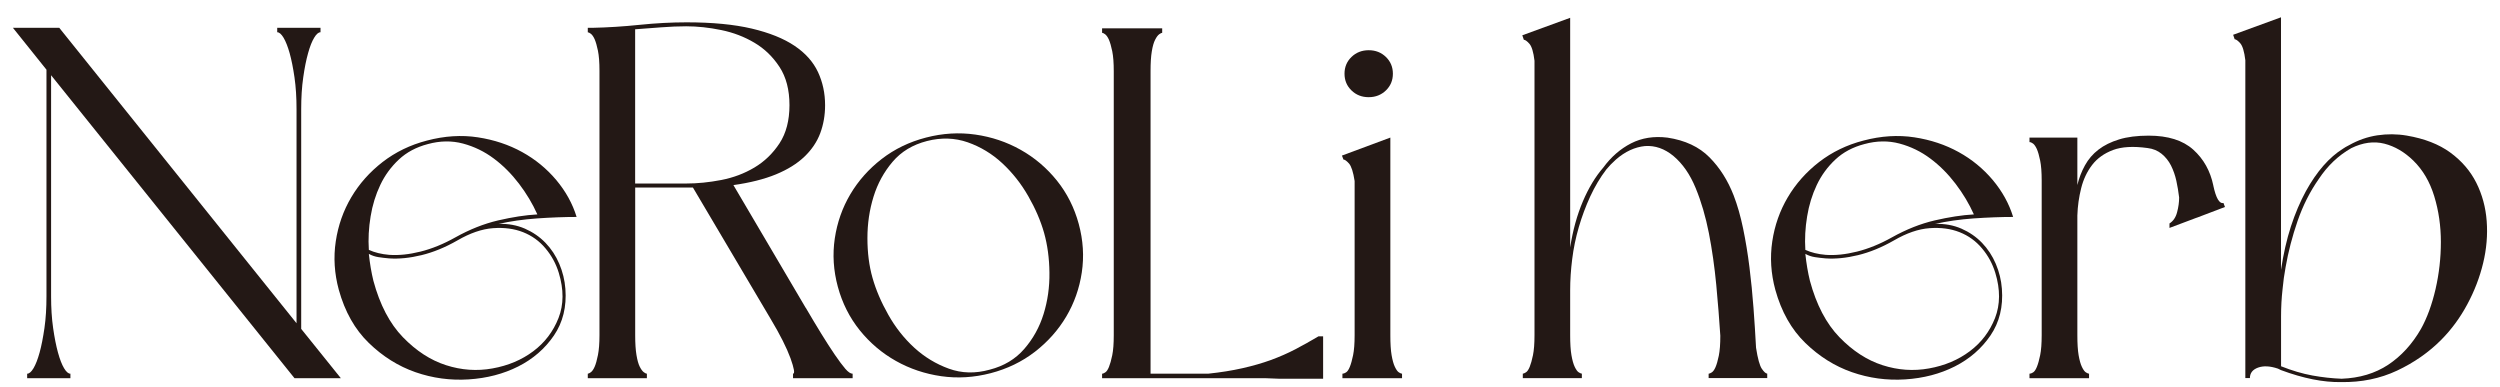
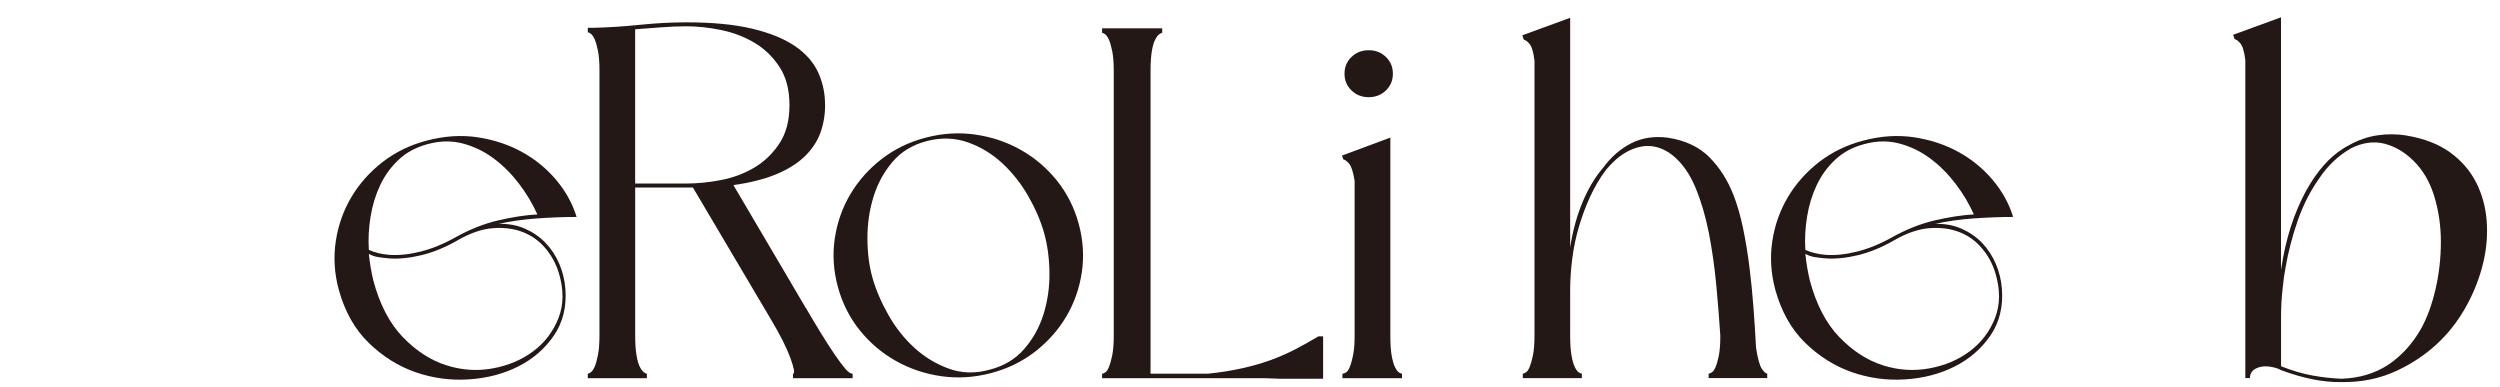
<svg xmlns="http://www.w3.org/2000/svg" fill="none" viewBox="0 0 194 30" height="30" width="194">
  <g clip-path="url(#clip0_673_13100)">
-     <path fill="#231815" d="M23.366 25.514L26.449 29.347H22.853L3.965 5.838V22.998C3.965 23.901 4.017 24.721 4.123 25.459C4.229 26.196 4.352 26.827 4.498 27.355C4.643 27.884 4.801 28.29 4.971 28.574C5.14 28.858 5.306 29 5.464 29V29.347H2.108V29C2.266 29 2.431 28.858 2.601 28.574C2.77 28.29 2.928 27.884 3.074 27.355C3.22 26.827 3.342 26.192 3.449 25.459C3.555 24.721 3.606 23.901 3.606 22.998V5.408L1 2.155H4.596L23.011 25.084V8.468C23.011 7.565 22.959 6.745 22.853 6.007C22.747 5.27 22.62 4.647 22.478 4.13C22.332 3.614 22.175 3.215 22.005 2.928C21.832 2.644 21.67 2.502 21.512 2.502V2.155H24.872V2.502C24.714 2.502 24.549 2.644 24.379 2.928C24.206 3.212 24.048 3.614 23.906 4.13C23.76 4.647 23.634 5.274 23.531 6.007C23.425 6.745 23.373 7.565 23.373 8.468V25.51L23.366 25.514Z" />
    <path fill="#231815" d="M26.291 22.489C25.948 21.224 25.869 19.97 26.055 18.732C26.24 17.493 26.642 16.35 27.261 15.305C27.88 14.26 28.689 13.349 29.69 12.572C30.692 11.8 31.835 11.243 33.129 10.908C34.497 10.546 35.814 10.463 37.08 10.656C38.345 10.849 39.489 11.232 40.518 11.8C41.547 12.367 42.426 13.093 43.164 13.968C43.901 14.848 44.43 15.802 44.745 16.835C43.795 16.835 42.773 16.874 41.681 16.949C40.589 17.028 39.591 17.17 38.696 17.375C39.434 17.351 40.112 17.474 40.731 17.742C41.35 18.014 41.882 18.381 42.332 18.846C42.781 19.311 43.136 19.851 43.401 20.474C43.665 21.093 43.822 21.74 43.874 22.41C43.98 23.806 43.68 25.013 42.986 26.034C42.288 27.055 41.366 27.856 40.218 28.436C39.071 29.015 37.789 29.35 36.366 29.441C34.942 29.532 33.566 29.343 32.237 28.881C30.909 28.416 29.702 27.663 28.622 26.614C27.541 25.569 26.764 24.193 26.291 22.489ZM41.701 16.642C41.33 15.814 40.857 15.021 40.278 14.26C39.698 13.499 39.047 12.844 38.322 12.304C37.596 11.76 36.8 11.374 35.932 11.141C35.061 10.908 34.154 10.92 33.203 11.18C32.308 11.413 31.555 11.815 30.952 12.379C30.345 12.947 29.864 13.605 29.509 14.355C29.154 15.104 28.901 15.916 28.759 16.795C28.614 17.675 28.566 18.538 28.622 19.39C29.071 19.595 29.596 19.725 30.203 19.776C30.94 19.828 31.748 19.745 32.632 19.524C33.515 19.303 34.418 18.937 35.337 18.42C36.445 17.801 37.549 17.363 38.657 17.103C39.765 16.847 40.778 16.689 41.701 16.638V16.642ZM28.622 19.701C28.7 20.451 28.819 21.149 28.976 21.791C29.477 23.649 30.242 25.112 31.267 26.168C32.297 27.229 33.408 27.951 34.607 28.337C35.806 28.724 37.013 28.81 38.223 28.589C39.434 28.372 40.49 27.927 41.386 27.253C42.281 26.582 42.931 25.723 43.341 24.678C43.751 23.633 43.755 22.466 43.361 21.172C43.148 20.474 42.809 19.843 42.332 19.276C41.859 18.708 41.279 18.29 40.593 18.018C39.907 17.746 39.13 17.643 38.263 17.706C37.395 17.769 36.472 18.089 35.494 18.657C34.544 19.201 33.617 19.579 32.707 19.8C31.8 20.021 30.96 20.104 30.199 20.052C29.907 20.029 29.631 19.993 29.371 19.954C29.107 19.915 28.858 19.832 28.622 19.701Z" />
    <path fill="#231815" d="M62.528 23.886C62.95 24.607 63.353 25.281 63.735 25.901C64.118 26.52 64.465 27.064 64.784 27.529C65.103 27.994 65.371 28.357 65.592 28.613C65.817 28.874 66.006 29 66.164 29V29.347H61.539V29C61.696 29 61.629 28.602 61.342 27.797C61.05 26.997 60.537 25.975 59.796 24.737L53.771 14.552H49.291V26.019C49.291 26.638 49.323 27.151 49.39 27.549C49.457 27.951 49.54 28.251 49.646 28.46C49.753 28.669 49.855 28.807 49.962 28.886C50.068 28.964 50.147 29 50.198 29V29.347H45.612V29C45.664 29 45.742 28.96 45.849 28.886C45.955 28.807 46.054 28.665 46.145 28.46C46.235 28.255 46.322 27.951 46.401 27.549C46.48 27.151 46.519 26.638 46.519 26.019V5.487C46.519 4.84 46.48 4.324 46.401 3.937C46.322 3.551 46.235 3.255 46.145 3.046C46.054 2.841 45.951 2.699 45.849 2.62C45.742 2.541 45.664 2.506 45.612 2.506V2.159H45.967C47.154 2.135 48.377 2.056 49.642 1.926C50.908 1.796 52.118 1.733 53.278 1.733C55.281 1.733 56.965 1.895 58.337 2.218C59.705 2.541 60.813 2.987 61.657 3.555C62.501 4.122 63.104 4.801 63.475 5.589C63.842 6.378 64.027 7.234 64.027 8.164C64.027 8.937 63.901 9.663 63.652 10.333C63.4 11.003 62.994 11.611 62.426 12.155C61.858 12.699 61.121 13.156 60.214 13.531C59.303 13.905 58.203 14.181 56.913 14.363L62.525 23.893L62.528 23.886ZM49.287 2.273V14.241H53.25C54.122 14.241 55.029 14.15 55.967 13.969C56.906 13.787 57.765 13.464 58.546 12.998C59.327 12.533 59.973 11.906 60.49 11.122C61.006 10.333 61.263 9.347 61.263 8.16C61.263 6.973 61.006 5.984 60.49 5.195C59.973 4.406 59.327 3.779 58.546 3.318C57.765 2.853 56.906 2.525 55.967 2.332C55.029 2.139 54.122 2.04 53.25 2.04C52.643 2.04 52 2.068 51.326 2.119C50.652 2.171 49.969 2.222 49.283 2.273H49.287Z" />
    <path fill="#231815" d="M65.017 22.257C64.674 20.991 64.595 19.741 64.78 18.499C64.965 17.261 65.368 16.117 65.987 15.072C66.606 14.027 67.414 13.117 68.416 12.34C69.417 11.567 70.561 11.011 71.854 10.676C73.144 10.341 74.421 10.262 75.687 10.443C76.953 10.624 78.124 11.019 79.204 11.626C80.285 12.233 81.219 13.026 82.012 14.008C82.8 14.99 83.368 16.113 83.711 17.379C84.054 18.645 84.133 19.899 83.948 21.137C83.763 22.375 83.36 23.519 82.741 24.564C82.122 25.608 81.314 26.519 80.312 27.296C79.311 28.069 78.163 28.625 76.874 28.96C75.584 29.295 74.307 29.374 73.041 29.193C71.775 29.011 70.604 28.617 69.524 28.01C68.443 27.403 67.509 26.61 66.716 25.628C65.928 24.646 65.36 23.523 65.017 22.257ZM81.022 18.073C80.758 17.142 80.352 16.196 79.796 15.226C79.244 14.256 78.569 13.404 77.781 12.671C76.992 11.938 76.093 11.393 75.095 11.043C74.094 10.695 73.041 10.66 71.933 10.944C70.825 11.228 69.938 11.764 69.267 12.553C68.597 13.341 68.1 14.244 67.785 15.266C67.469 16.287 67.312 17.355 67.312 18.479C67.312 19.603 67.442 20.628 67.706 21.559C67.97 22.489 68.376 23.444 68.932 24.425C69.484 25.407 70.159 26.259 70.947 26.981C71.736 27.702 72.631 28.247 73.632 28.609C74.634 28.972 75.687 28.996 76.795 28.688C77.903 28.404 78.798 27.868 79.48 27.079C80.166 26.291 80.667 25.388 80.983 24.366C81.298 23.345 81.452 22.276 81.436 21.153C81.424 20.029 81.282 19.004 81.022 18.073Z" />
    <path fill="#231815" d="M90.19 2.545C90.139 2.545 90.06 2.584 89.954 2.659C89.847 2.738 89.741 2.88 89.638 3.085C89.532 3.29 89.445 3.59 89.382 3.976C89.315 4.363 89.283 4.879 89.283 5.526V28.999H93.747C94.721 28.897 95.612 28.755 96.412 28.573C97.217 28.392 97.954 28.179 98.625 27.935C99.295 27.69 99.93 27.41 100.521 27.103C101.113 26.791 101.712 26.456 102.319 26.097H102.674V29.39H99.275L98.246 29.35H85.522V29.003C85.573 29.003 85.652 28.972 85.758 28.905C85.865 28.842 85.963 28.7 86.054 28.479C86.144 28.258 86.231 27.954 86.31 27.568C86.389 27.182 86.428 26.665 86.428 26.018V5.526C86.428 4.879 86.389 4.363 86.31 3.976C86.231 3.59 86.144 3.294 86.054 3.085C85.963 2.88 85.861 2.738 85.758 2.659C85.652 2.58 85.573 2.545 85.522 2.545V2.198H90.186V2.545H90.19Z" />
    <path fill="#231815" d="M104.137 12.072L107.891 10.676V26.015C107.891 26.661 107.922 27.178 107.989 27.564C108.056 27.951 108.139 28.254 108.246 28.475C108.352 28.696 108.455 28.838 108.561 28.901C108.667 28.964 108.746 29 108.798 29V29.347H104.172V29C104.251 29 104.342 28.968 104.448 28.901C104.555 28.838 104.653 28.696 104.744 28.475C104.835 28.254 104.921 27.951 105 27.564C105.079 27.178 105.119 26.661 105.119 26.015V14.047C105.012 13.349 104.866 12.9 104.685 12.691C104.5 12.486 104.354 12.379 104.251 12.379L104.133 12.068L104.137 12.072ZM106.211 7.541C105.679 7.541 105.233 7.367 104.874 7.016C104.515 6.67 104.334 6.236 104.334 5.719C104.334 5.203 104.515 4.769 104.874 4.422C105.233 4.075 105.679 3.897 106.211 3.897C106.743 3.897 107.189 4.071 107.548 4.422C107.906 4.769 108.088 5.203 108.088 5.719C108.088 6.236 107.906 6.67 107.548 7.016C107.189 7.363 106.743 7.541 106.211 7.541Z" />
    <path fill="#231815" d="M132.59 29C132.642 29 132.721 28.968 132.827 28.901C132.933 28.838 133.032 28.7 133.123 28.495C133.213 28.29 133.3 27.99 133.379 27.604C133.458 27.217 133.497 26.701 133.497 26.054C133.418 24.816 133.312 23.499 133.182 22.103C133.048 20.707 132.859 19.37 132.61 18.093C132.358 16.815 132.019 15.648 131.581 14.588C131.147 13.531 130.572 12.703 129.862 12.107C129.176 11.539 128.438 11.279 127.65 11.334C126.861 11.413 126.108 11.76 125.398 12.379C125.106 12.639 124.858 12.896 124.649 13.152C124.176 13.771 123.762 14.469 123.403 15.242C123.048 16.015 122.752 16.811 122.516 17.624C122.279 18.436 122.106 19.264 122.003 20.104C121.897 20.944 121.845 21.748 121.845 22.525V26.011C121.845 26.657 121.877 27.174 121.944 27.56C122.011 27.947 122.094 28.25 122.2 28.471C122.307 28.692 122.409 28.834 122.516 28.897C122.622 28.96 122.701 28.996 122.752 28.996V29.343H118.17V28.996C118.222 28.996 118.3 28.964 118.407 28.897C118.513 28.834 118.612 28.692 118.703 28.471C118.793 28.25 118.88 27.947 118.959 27.56C119.038 27.174 119.077 26.657 119.077 26.011V4.714C118.998 4.043 118.864 3.606 118.683 3.397C118.498 3.192 118.352 3.085 118.249 3.085L118.131 2.738L121.845 1.382V19.201C122.054 17.86 122.386 16.666 122.835 15.617C123.281 14.572 123.809 13.7 124.416 13.002C125.023 12.174 125.741 11.551 126.569 11.125C127.397 10.7 128.34 10.55 129.396 10.68C130.765 10.885 131.853 11.397 132.657 12.21C133.462 13.022 134.085 14.012 134.534 15.171C134.822 15.92 135.067 16.772 135.264 17.726C135.461 18.68 135.627 19.682 135.757 20.727C135.887 21.772 135.993 22.833 136.072 23.901C136.151 24.974 136.218 25.999 136.269 26.981C136.399 27.832 136.553 28.381 136.723 28.625C136.892 28.87 137.034 28.992 137.137 28.992V29.339H132.59V28.992V29Z" />
    <path fill="#231815" d="M137.765 22.489C137.422 21.224 137.343 19.97 137.528 18.732C137.713 17.493 138.116 16.35 138.735 15.305C139.354 14.26 140.162 13.349 141.164 12.572C142.165 11.8 143.309 11.243 144.602 10.908C145.97 10.546 147.287 10.463 148.553 10.656C149.819 10.849 150.962 11.232 151.992 11.8C153.021 12.367 153.9 13.093 154.638 13.968C155.375 14.848 155.903 15.802 156.219 16.835C155.268 16.835 154.247 16.874 153.155 16.949C152.063 17.028 151.069 17.17 150.17 17.375C150.907 17.351 151.586 17.474 152.205 17.742C152.824 18.014 153.356 18.381 153.806 18.846C154.251 19.311 154.61 19.851 154.874 20.474C155.138 21.093 155.296 21.74 155.347 22.41C155.454 23.806 155.154 25.013 154.46 26.034C153.762 27.055 152.839 27.856 151.692 28.436C150.545 29.015 149.263 29.35 147.84 29.441C146.416 29.532 145.04 29.343 143.711 28.881C142.378 28.416 141.176 27.663 140.095 26.614C139.015 25.569 138.238 24.193 137.765 22.489ZM153.175 16.642C152.804 15.814 152.331 15.021 151.751 14.26C151.171 13.499 150.521 12.844 149.795 12.304C149.07 11.76 148.273 11.374 147.406 11.141C146.534 10.908 145.627 10.92 144.677 11.18C143.782 11.413 143.029 11.815 142.426 12.379C141.818 12.947 141.337 13.605 140.982 14.355C140.627 15.104 140.375 15.916 140.233 16.795C140.087 17.675 140.04 18.538 140.095 19.39C140.541 19.595 141.069 19.725 141.676 19.776C142.414 19.828 143.222 19.745 144.105 19.524C144.989 19.303 145.892 18.937 146.814 18.42C147.922 17.801 149.026 17.363 150.134 17.103C151.242 16.847 152.256 16.689 153.179 16.638L153.175 16.642ZM140.095 19.701C140.174 20.451 140.292 21.149 140.45 21.791C140.951 23.649 141.716 25.112 142.741 26.168C143.77 27.229 144.882 27.951 146.081 28.337C147.28 28.724 148.486 28.81 149.697 28.589C150.907 28.372 151.964 27.927 152.859 27.253C153.754 26.582 154.405 25.723 154.815 24.678C155.221 23.633 155.229 22.466 154.835 21.172C154.622 20.474 154.283 19.843 153.806 19.276C153.332 18.708 152.753 18.29 152.067 18.018C151.38 17.746 150.604 17.643 149.736 17.706C148.865 17.769 147.946 18.089 146.968 18.657C146.018 19.201 145.091 19.579 144.18 19.8C143.273 20.021 142.433 20.104 141.672 20.052C141.381 20.029 141.105 19.993 140.844 19.954C140.58 19.915 140.332 19.832 140.095 19.701Z" />
-     <path fill="#231815" d="M171.751 14.394C171.96 15.376 172.224 15.825 172.539 15.751L172.658 16.062L170.524 16.874L170.406 16.914L168.352 17.687V17.34C168.64 17.158 168.841 16.87 168.943 16.468C169.05 16.07 169.101 15.688 169.101 15.325C169.05 14.887 168.975 14.453 168.884 14.027C168.789 13.601 168.651 13.207 168.47 12.845C168.285 12.482 168.04 12.178 167.74 11.934C167.437 11.689 167.074 11.539 166.652 11.488C165.544 11.334 164.649 11.386 163.967 11.642C163.281 11.902 162.741 12.289 162.346 12.805C161.952 13.322 161.668 13.921 161.498 14.607C161.325 15.293 161.226 15.995 161.203 16.717V26.015C161.203 26.661 161.234 27.178 161.301 27.564C161.368 27.951 161.451 28.254 161.558 28.475C161.664 28.696 161.767 28.838 161.873 28.901C161.98 28.964 162.058 29 162.11 29V29.346H157.488V29C157.567 29 157.658 28.968 157.764 28.901C157.871 28.838 157.969 28.696 158.06 28.475C158.151 28.254 158.237 27.951 158.316 27.564C158.395 27.178 158.435 26.661 158.435 26.015V14.008C158.435 13.361 158.395 12.845 158.316 12.458C158.237 12.072 158.151 11.776 158.06 11.567C157.965 11.362 157.867 11.22 157.764 11.141C157.658 11.062 157.567 11.027 157.488 11.027V10.68H161.203V14.359C161.333 13.815 161.53 13.306 161.794 12.829C162.058 12.352 162.405 11.945 162.843 11.61C163.277 11.275 163.813 11.011 164.444 10.818C165.075 10.624 165.84 10.526 166.735 10.526C168.237 10.526 169.389 10.889 170.193 11.61C170.998 12.332 171.518 13.262 171.755 14.398L171.751 14.394Z" />
    <path fill="#231815" d="M177.006 20.944C177.192 19.706 177.448 18.582 177.775 17.572C178.103 16.567 178.493 15.648 178.943 14.824C179.786 13.302 180.748 12.202 181.829 11.531C181.935 11.453 182.093 11.366 182.302 11.259C182.988 10.873 183.71 10.62 184.475 10.502C185.24 10.388 186.001 10.392 186.766 10.522C188.134 10.755 189.262 11.192 190.145 11.839C191.028 12.486 191.699 13.266 192.16 14.181C192.621 15.1 192.889 16.094 192.968 17.162C193.047 18.235 192.957 19.319 192.692 20.415C192.428 21.512 192.022 22.576 191.466 23.609C190.914 24.642 190.24 25.561 189.451 26.358C188.477 27.34 187.33 28.14 186.013 28.759C184.696 29.378 183.245 29.674 181.667 29.65C180.299 29.674 178.741 29.366 177.003 28.72L176.766 28.605C176.159 28.4 175.646 28.373 175.224 28.526C174.802 28.68 174.593 28.952 174.593 29.339H174.238V4.674C174.159 4.004 174.025 3.566 173.844 3.357C173.659 3.152 173.513 3.046 173.41 3.046L173.292 2.699L177.006 1.342V20.944ZM177.006 28.42C177.85 28.755 178.659 28.996 179.435 29.138C180.212 29.279 180.969 29.362 181.707 29.39C183.103 29.339 184.309 28.976 185.323 28.306C186.336 27.635 187.188 26.705 187.87 25.518C188.343 24.666 188.718 23.641 188.998 22.438C189.274 21.235 189.412 20.017 189.412 18.779C189.412 17.541 189.242 16.358 188.899 15.234C188.556 14.11 188.016 13.188 187.278 12.466C186.592 11.796 185.843 11.358 185.027 11.149C184.211 10.944 183.355 11.058 182.46 11.496C181.458 12.064 180.614 12.864 179.932 13.897C179.246 14.879 178.702 15.963 178.292 17.15C177.882 18.337 177.574 19.528 177.365 20.715C177.259 21.283 177.18 21.851 177.129 22.418C177.05 23.116 177.01 23.826 177.01 24.548V28.42H177.006Z" />
  </g>
  <defs>
    <clipPath id="clip0_673_13100">
      <rect transform="translate(1 1.342)" fill="white" height="28.316" width="192" />
    </clipPath>
  </defs>
</svg>